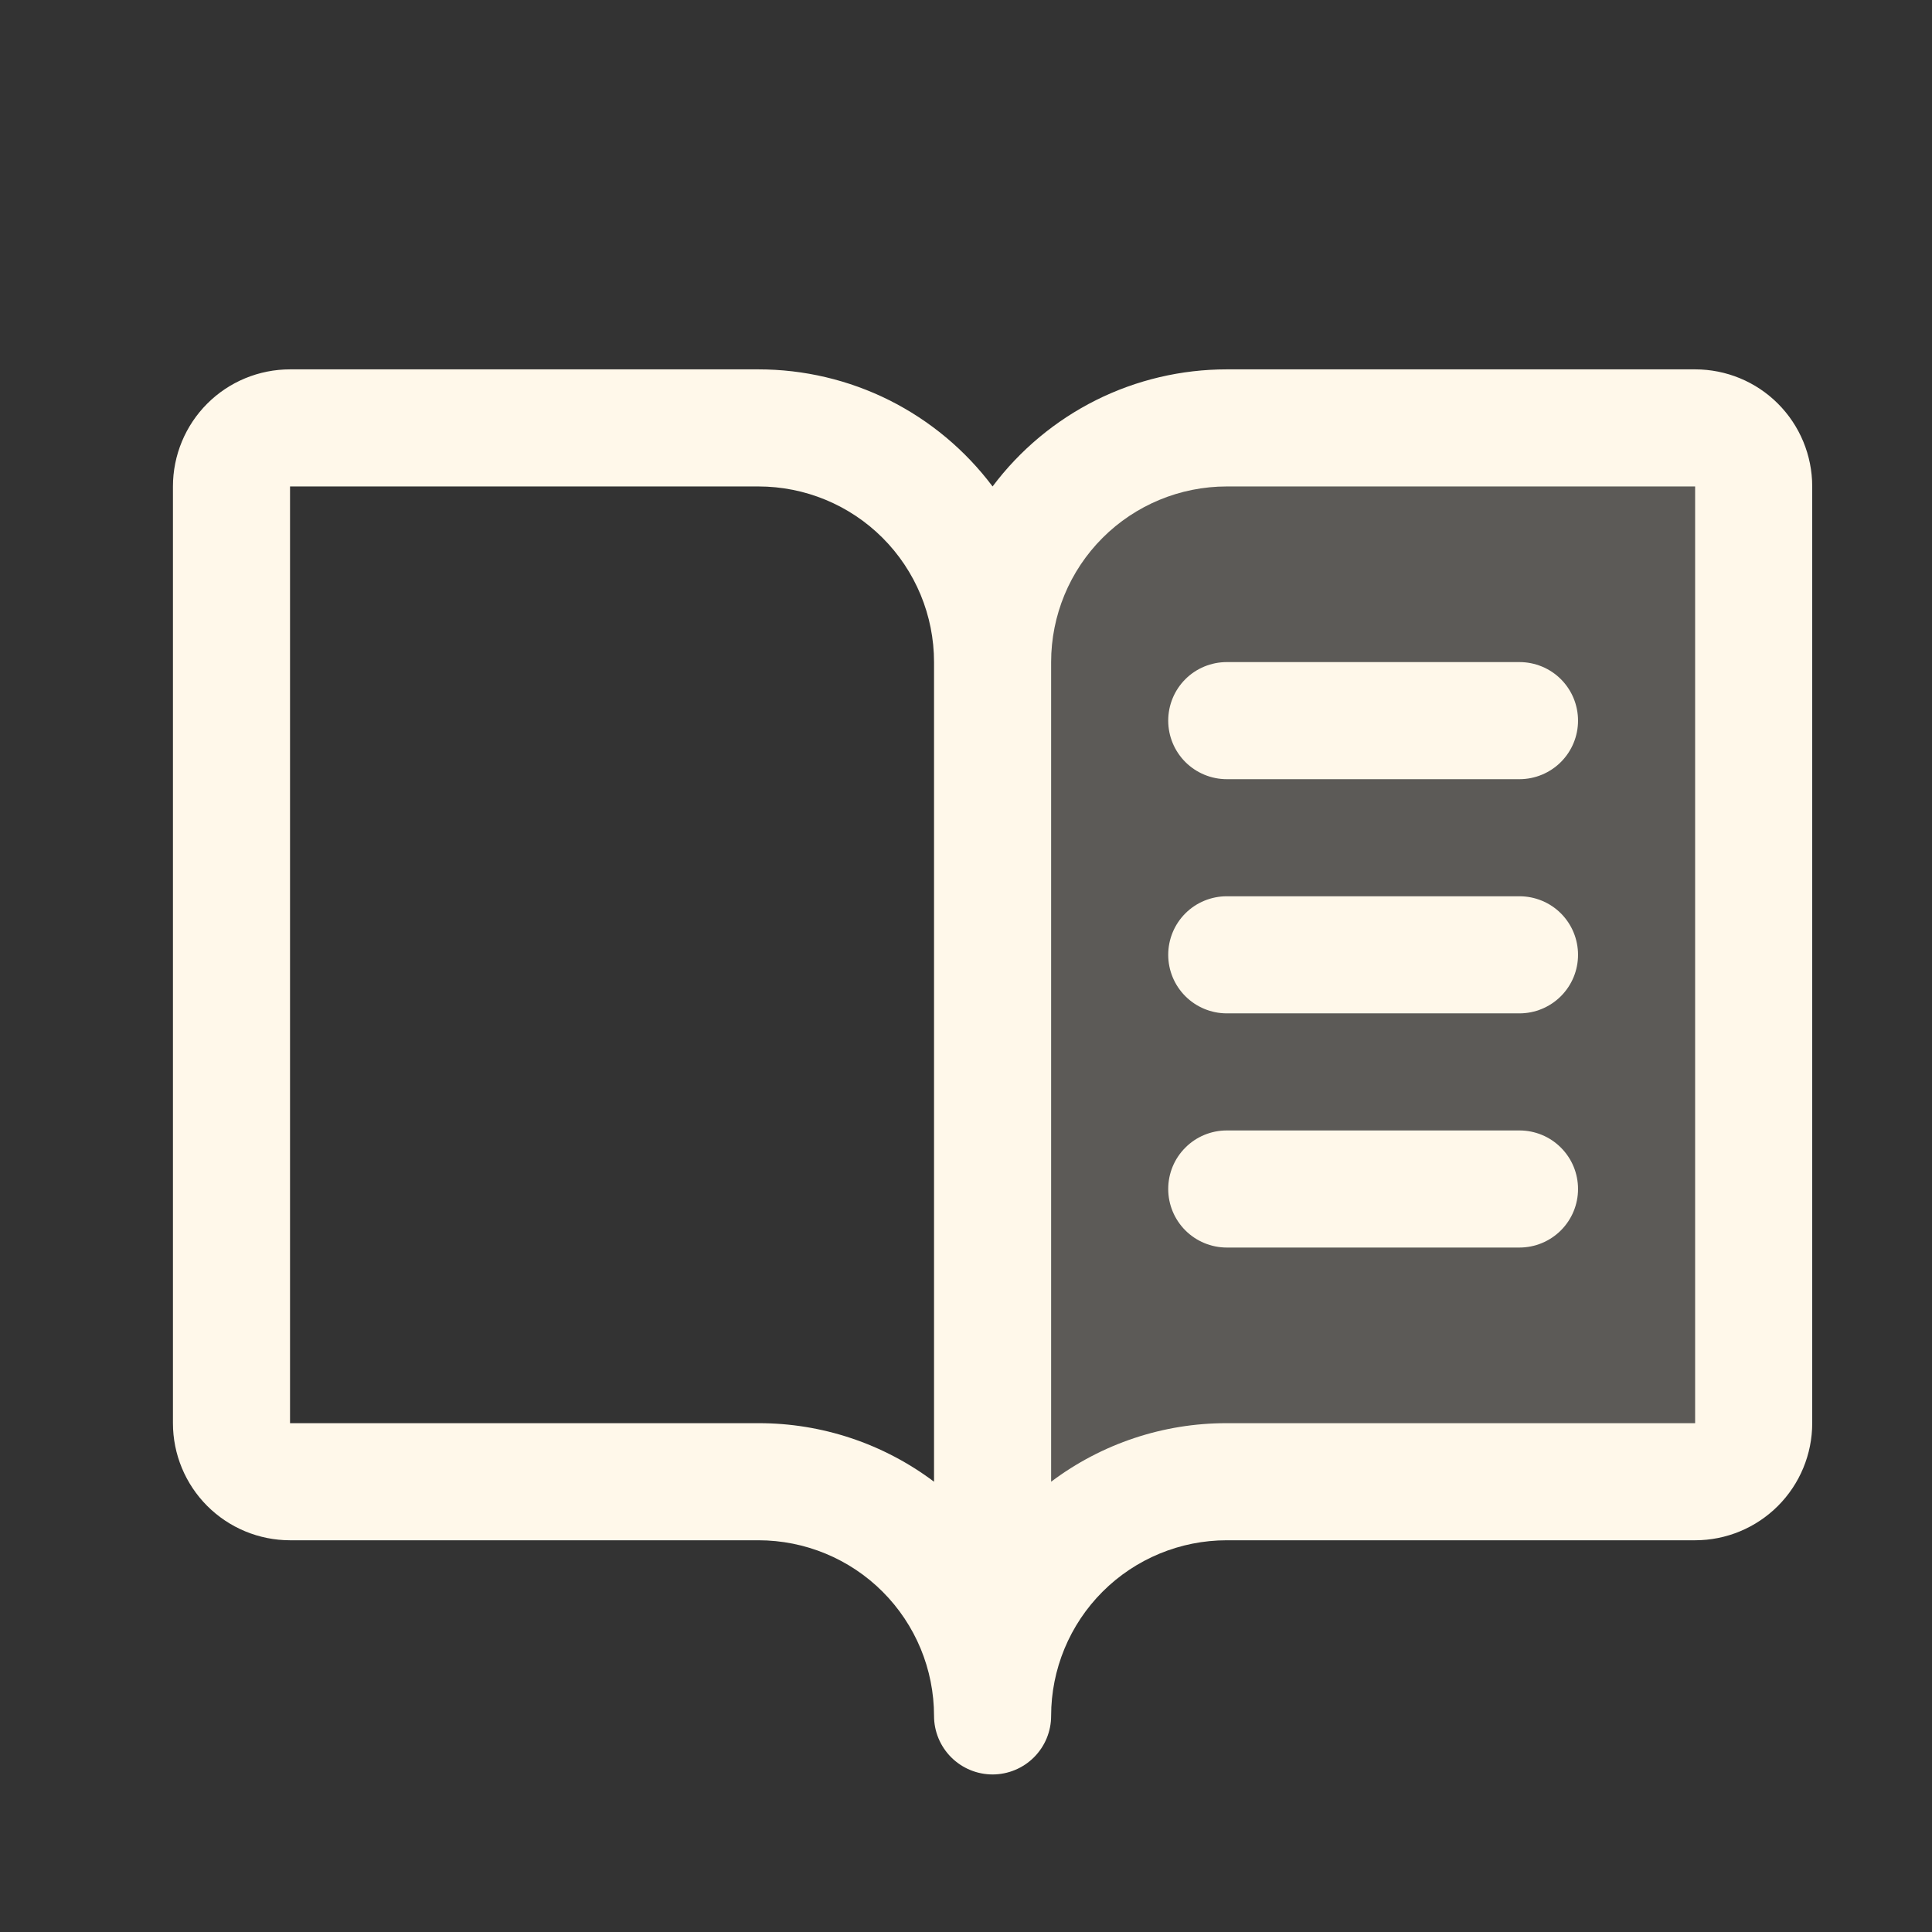
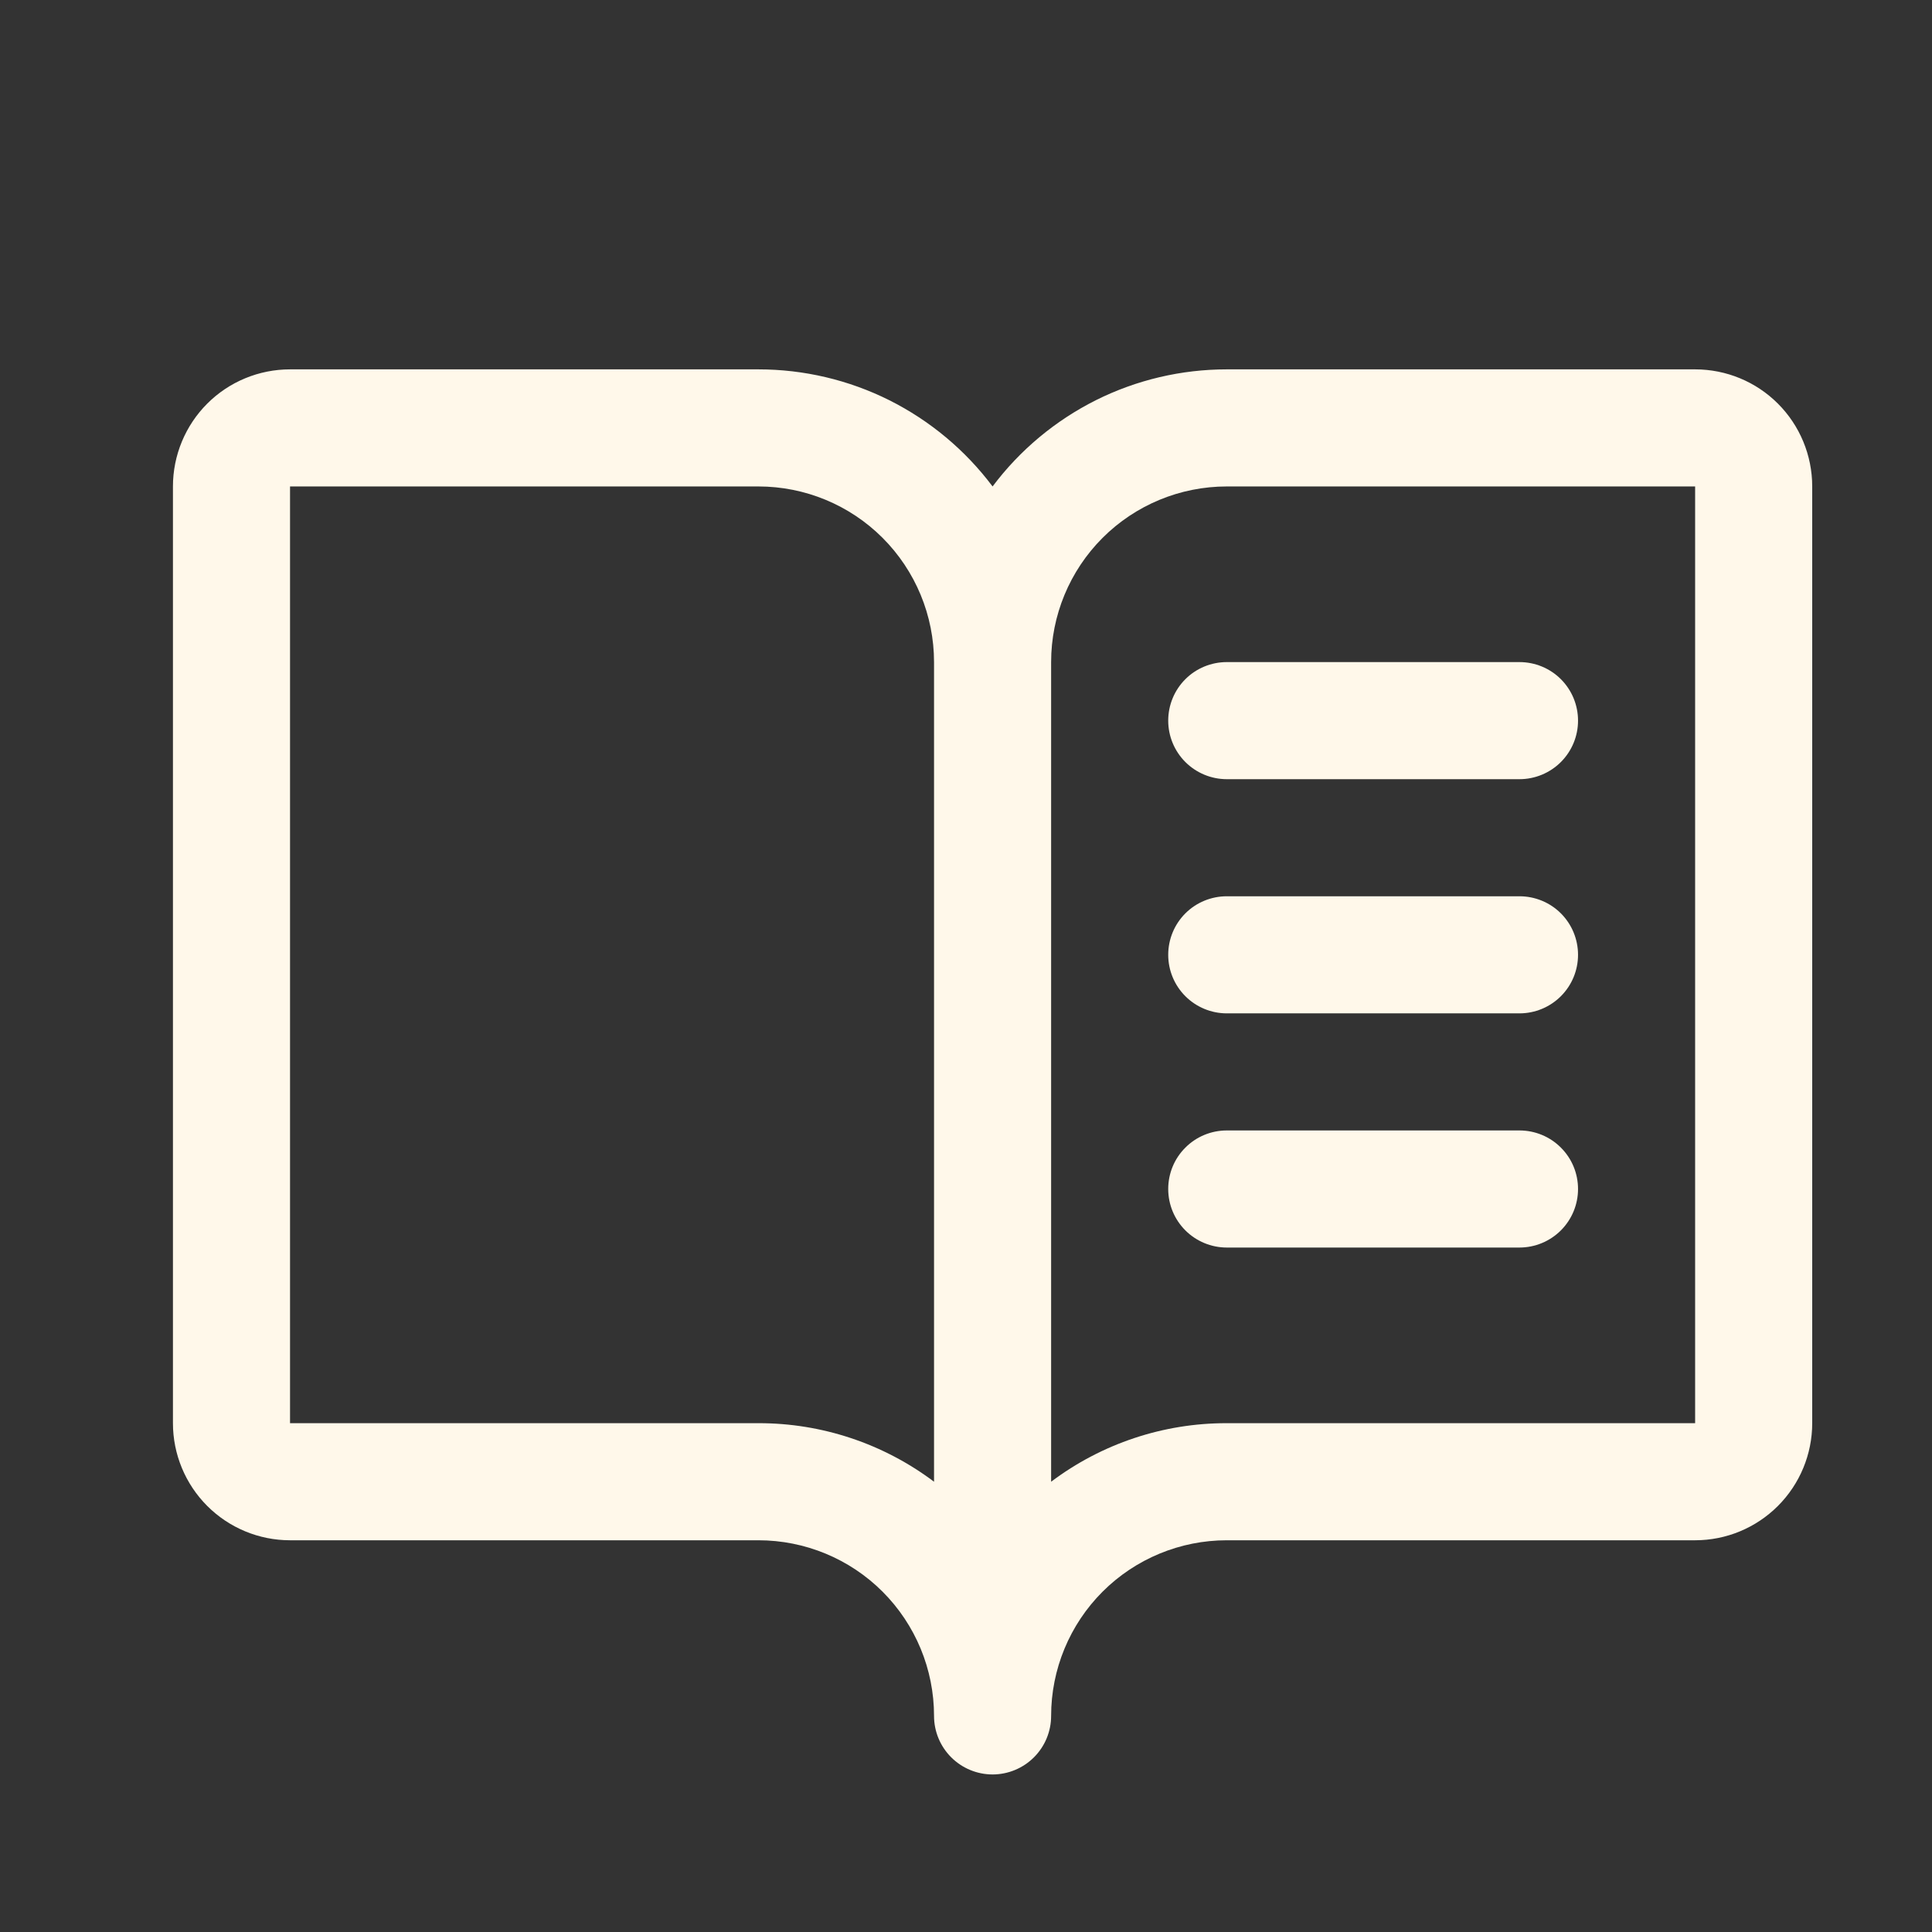
<svg xmlns="http://www.w3.org/2000/svg" width="33" height="33" viewBox="0 0 33 33" fill="none">
  <rect x="0" y="0" width="33" height="33" fill="#333333" stroke="none" />
-   <path opacity="0.2" d="M29.954 8.309V24.309C29.954 24.574 29.849 24.828 29.661 25.016C29.474 25.203 29.219 25.309 28.954 25.309H20.954C19.893 25.309 18.876 25.73 18.126 26.48C17.375 27.23 16.954 28.248 16.954 29.309V11.309C16.954 10.248 17.375 9.23 18.126 8.48C18.876 7.73 19.893 7.309 20.954 7.309H28.954C29.219 7.309 29.474 7.414 29.661 7.601C29.849 7.789 29.954 8.043 29.954 8.309Z" fill="#FFF8EA" />
  <path d="M28.954 6.309H20.954C20.178 6.309 19.412 6.489 18.718 6.836C18.024 7.184 17.42 7.688 16.954 8.309C16.488 7.688 15.884 7.184 15.19 6.836C14.496 6.489 13.73 6.309 12.954 6.309H4.954C4.424 6.309 3.915 6.519 3.54 6.894C3.165 7.269 2.954 7.778 2.954 8.309V24.309C2.954 24.839 3.165 25.348 3.54 25.723C3.915 26.098 4.424 26.309 4.954 26.309H12.954C13.75 26.309 14.513 26.625 15.075 27.187C15.638 27.75 15.954 28.513 15.954 29.309C15.954 29.574 16.059 29.828 16.247 30.016C16.434 30.203 16.689 30.309 16.954 30.309C17.219 30.309 17.474 30.203 17.661 30.016C17.849 29.828 17.954 29.574 17.954 29.309C17.954 28.513 18.27 27.75 18.833 27.187C19.395 26.625 20.159 26.309 20.954 26.309H28.954C29.485 26.309 29.993 26.098 30.368 25.723C30.743 25.348 30.954 24.839 30.954 24.309V8.309C30.954 7.778 30.743 7.269 30.368 6.894C29.993 6.519 29.485 6.309 28.954 6.309ZM12.954 24.309H4.954V8.309H12.954C13.75 8.309 14.513 8.625 15.075 9.187C15.638 9.75 15.954 10.513 15.954 11.309V25.309C15.089 24.658 14.036 24.307 12.954 24.309ZM28.954 24.309H20.954C19.872 24.307 18.819 24.658 17.954 25.309V11.309C17.954 10.513 18.27 9.75 18.833 9.187C19.395 8.625 20.159 8.309 20.954 8.309H28.954V24.309ZM20.954 11.309H25.954C26.219 11.309 26.474 11.414 26.661 11.601C26.849 11.789 26.954 12.043 26.954 12.309C26.954 12.574 26.849 12.828 26.661 13.016C26.474 13.203 26.219 13.309 25.954 13.309H20.954C20.689 13.309 20.434 13.203 20.247 13.016C20.059 12.828 19.954 12.574 19.954 12.309C19.954 12.043 20.059 11.789 20.247 11.601C20.434 11.414 20.689 11.309 20.954 11.309ZM26.954 16.309C26.954 16.574 26.849 16.828 26.661 17.016C26.474 17.203 26.219 17.309 25.954 17.309H20.954C20.689 17.309 20.434 17.203 20.247 17.016C20.059 16.828 19.954 16.574 19.954 16.309C19.954 16.043 20.059 15.789 20.247 15.601C20.434 15.414 20.689 15.309 20.954 15.309H25.954C26.219 15.309 26.474 15.414 26.661 15.601C26.849 15.789 26.954 16.043 26.954 16.309ZM26.954 20.309C26.954 20.574 26.849 20.828 26.661 21.016C26.474 21.203 26.219 21.309 25.954 21.309H20.954C20.689 21.309 20.434 21.203 20.247 21.016C20.059 20.828 19.954 20.574 19.954 20.309C19.954 20.043 20.059 19.789 20.247 19.602C20.434 19.414 20.689 19.309 20.954 19.309H25.954C26.219 19.309 26.474 19.414 26.661 19.602C26.849 19.789 26.954 20.043 26.954 20.309Z" fill="#FFF8EA" />
</svg>